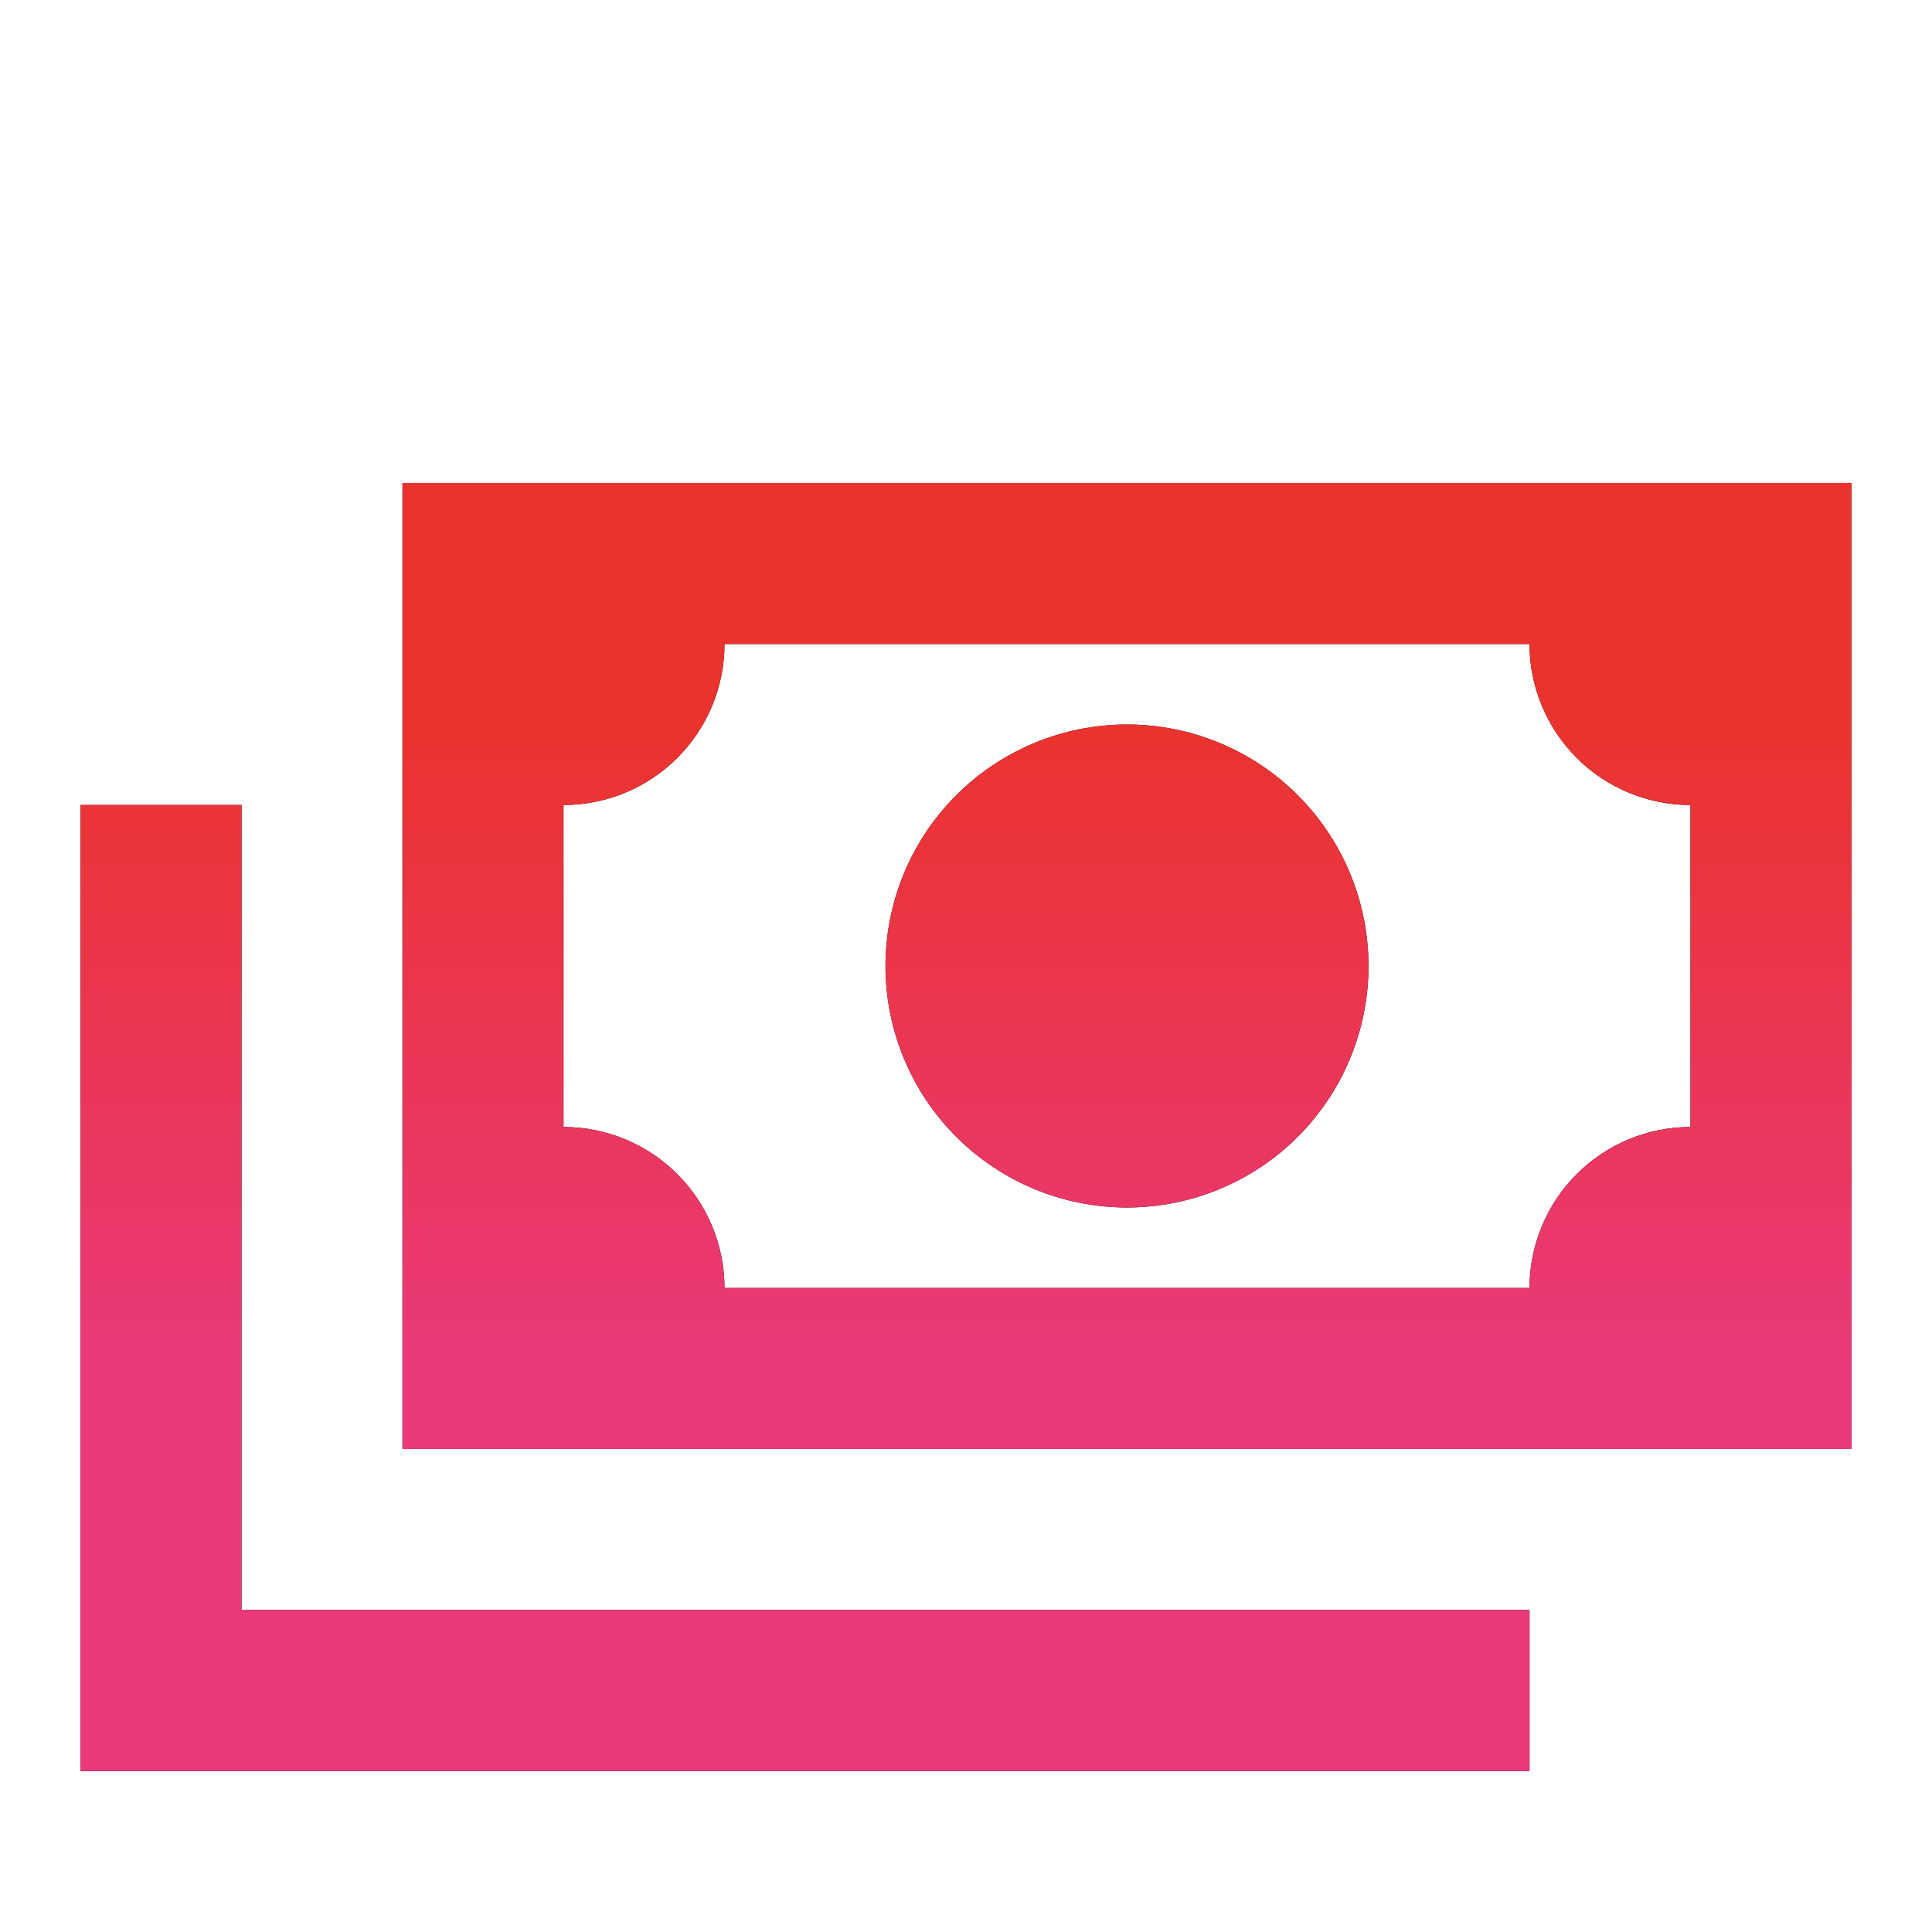
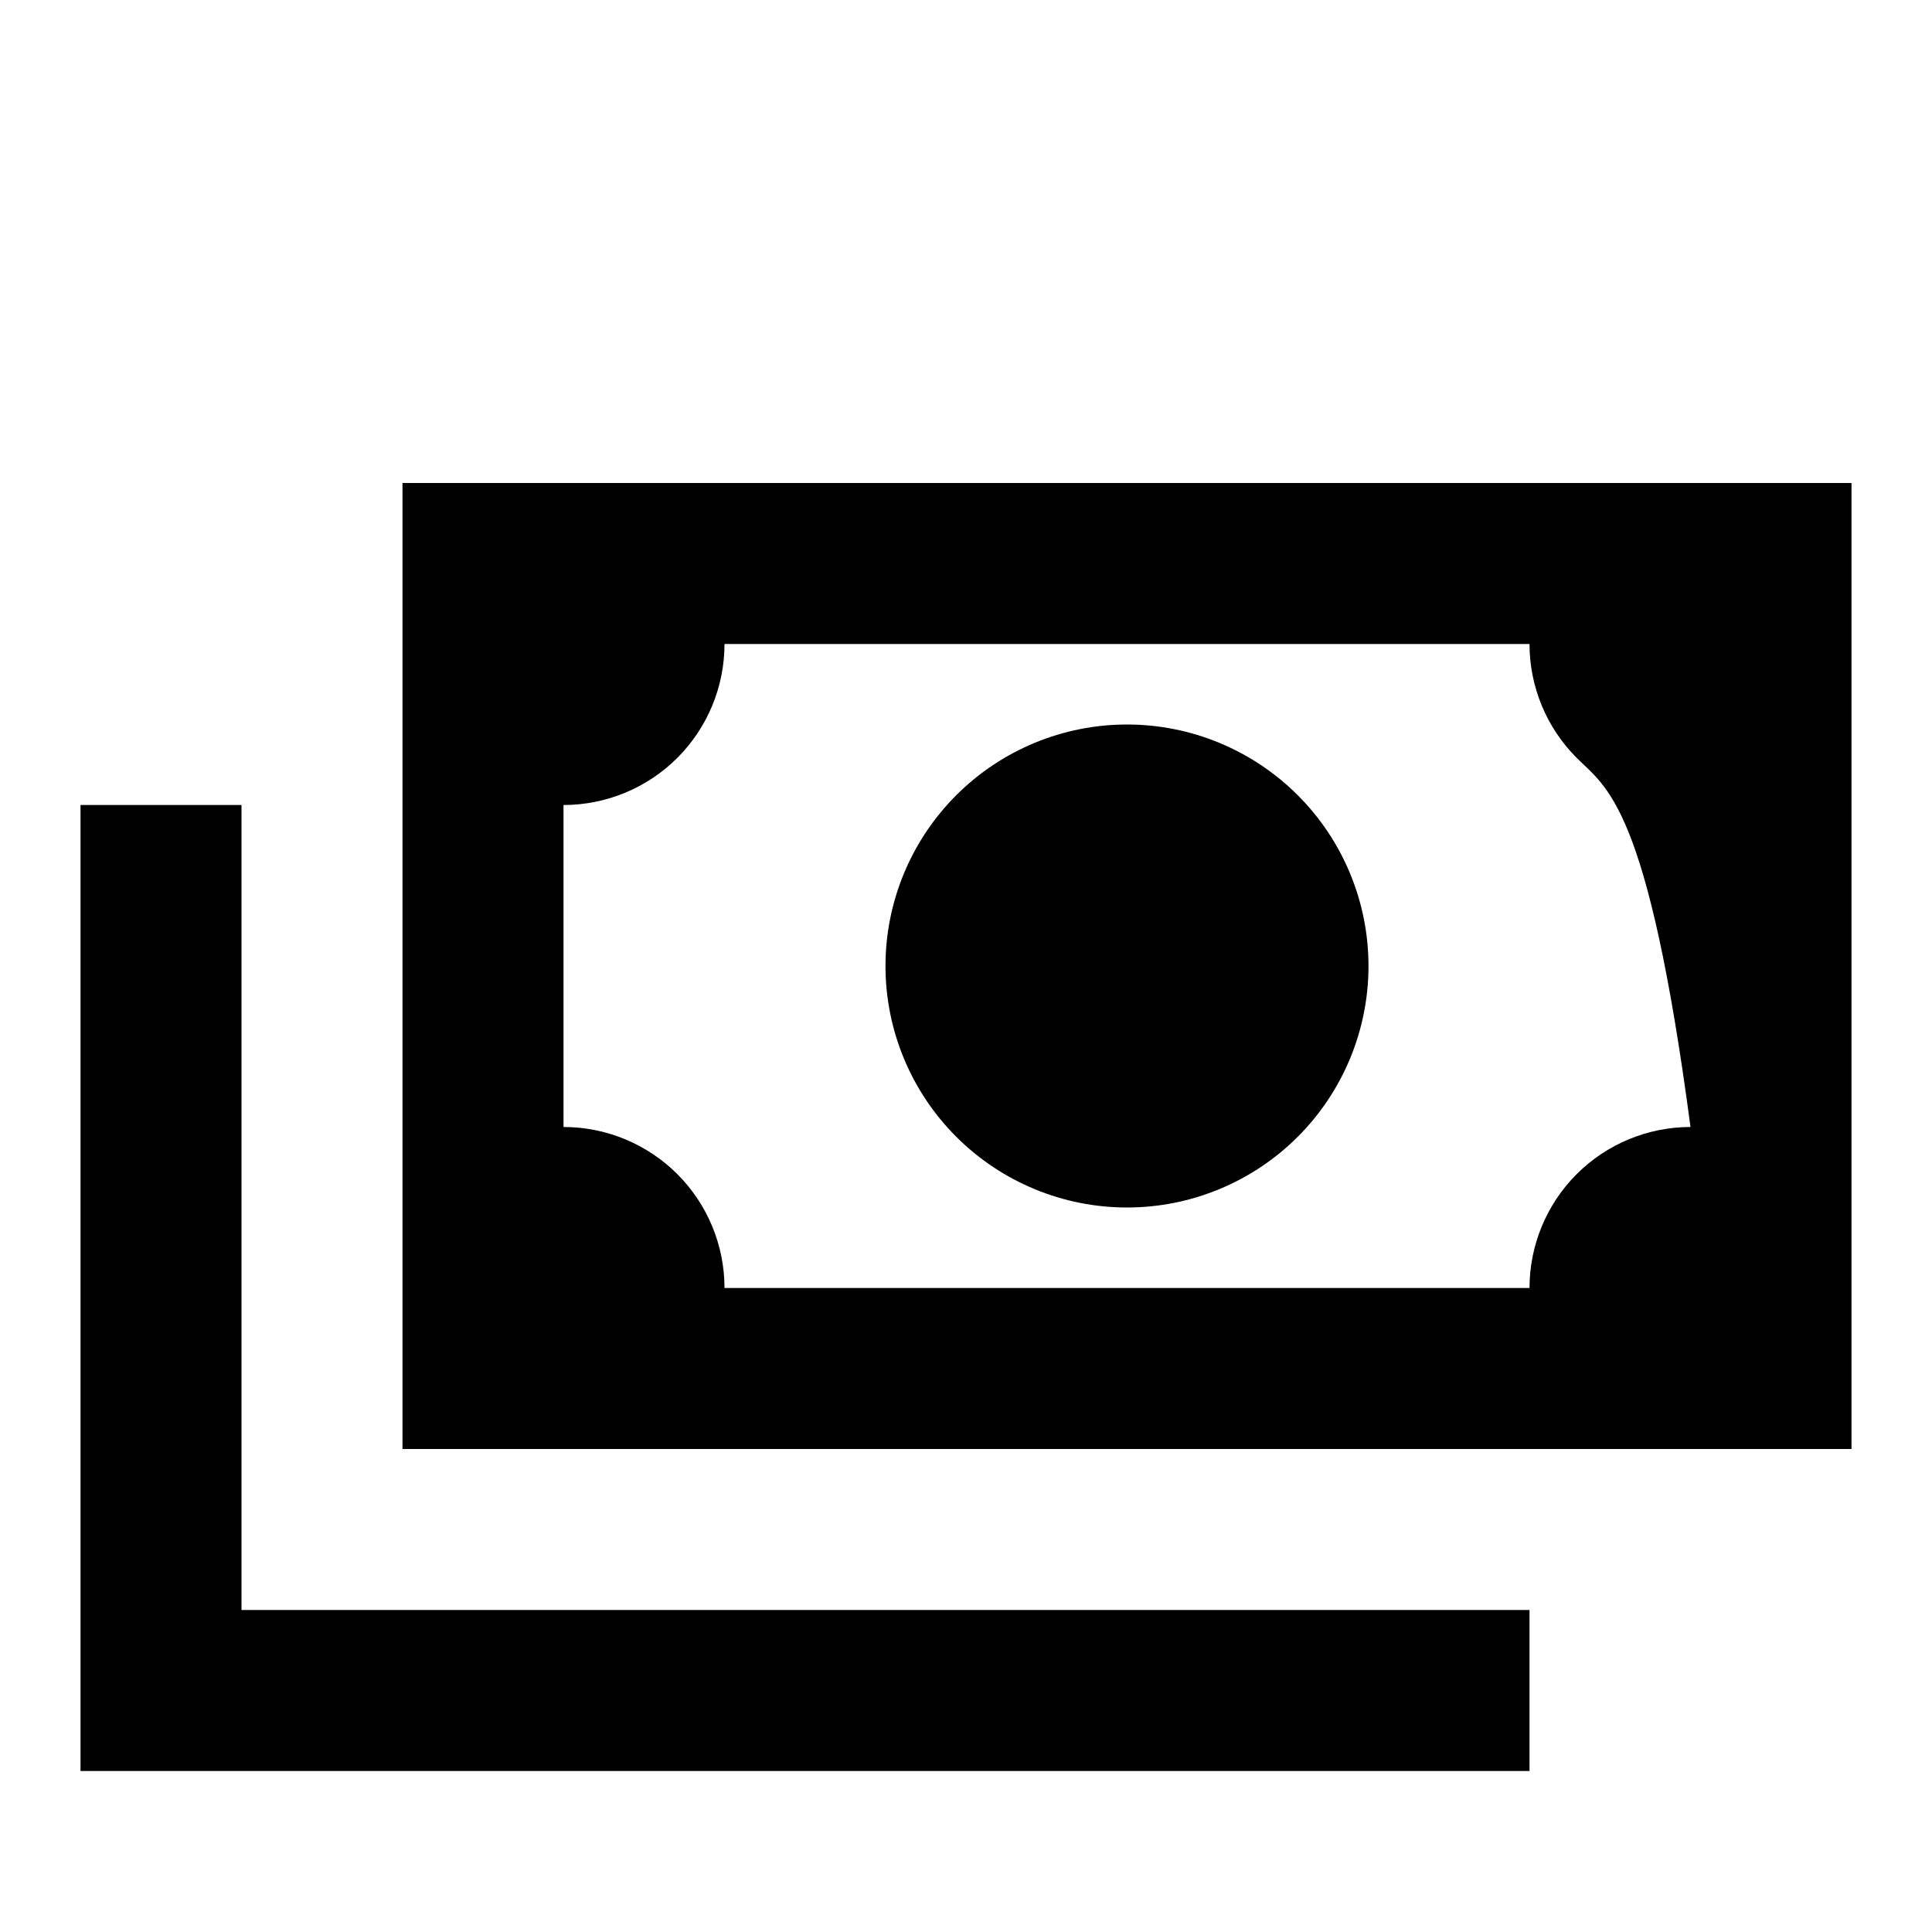
<svg xmlns="http://www.w3.org/2000/svg" width="64" height="64" viewBox="0 0 64 64" fill="none">
-   <path d="M13.333 16H61.333V48H13.333V16ZM37.333 24C39.455 24 41.49 24.843 42.99 26.343C44.491 27.843 45.333 29.878 45.333 32C45.333 34.122 44.491 36.157 42.99 37.657C41.49 39.157 39.455 40 37.333 40C35.212 40 33.177 39.157 31.677 37.657C30.176 36.157 29.333 34.122 29.333 32C29.333 29.878 30.176 27.843 31.677 26.343C33.177 24.843 35.212 24 37.333 24V24ZM24 21.333C24 22.748 23.438 24.104 22.438 25.105C21.438 26.105 20.081 26.667 18.667 26.667V37.333C20.081 37.333 21.438 37.895 22.438 38.895C23.438 39.896 24 41.252 24 42.667H50.667C50.667 41.252 51.229 39.896 52.229 38.895C53.229 37.895 54.586 37.333 56 37.333V26.667C54.586 26.667 53.229 26.105 52.229 25.105C51.229 24.104 50.667 22.748 50.667 21.333H24ZM2.667 26.667H8V53.333H50.667V58.667H2.667V26.667Z" fill="black" />
-   <path d="M13.333 16H61.333V48H13.333V16ZM37.333 24C39.455 24 41.49 24.843 42.99 26.343C44.491 27.843 45.333 29.878 45.333 32C45.333 34.122 44.491 36.157 42.99 37.657C41.49 39.157 39.455 40 37.333 40C35.212 40 33.177 39.157 31.677 37.657C30.176 36.157 29.333 34.122 29.333 32C29.333 29.878 30.176 27.843 31.677 26.343C33.177 24.843 35.212 24 37.333 24V24ZM24 21.333C24 22.748 23.438 24.104 22.438 25.105C21.438 26.105 20.081 26.667 18.667 26.667V37.333C20.081 37.333 21.438 37.895 22.438 38.895C23.438 39.896 24 41.252 24 42.667H50.667C50.667 41.252 51.229 39.896 52.229 38.895C53.229 37.895 54.586 37.333 56 37.333V26.667C54.586 26.667 53.229 26.105 52.229 25.105C51.229 24.104 50.667 22.748 50.667 21.333H24ZM2.667 26.667H8V53.333H50.667V58.667H2.667V26.667Z" fill="url(#paint0_linear_197:1712)" />
+   <path d="M13.333 16H61.333V48H13.333V16ZM37.333 24C39.455 24 41.49 24.843 42.99 26.343C44.491 27.843 45.333 29.878 45.333 32C45.333 34.122 44.491 36.157 42.99 37.657C41.49 39.157 39.455 40 37.333 40C35.212 40 33.177 39.157 31.677 37.657C30.176 36.157 29.333 34.122 29.333 32C29.333 29.878 30.176 27.843 31.677 26.343C33.177 24.843 35.212 24 37.333 24V24ZM24 21.333C24 22.748 23.438 24.104 22.438 25.105C21.438 26.105 20.081 26.667 18.667 26.667V37.333C20.081 37.333 21.438 37.895 22.438 38.895C23.438 39.896 24 41.252 24 42.667H50.667C50.667 41.252 51.229 39.896 52.229 38.895C53.229 37.895 54.586 37.333 56 37.333C54.586 26.667 53.229 26.105 52.229 25.105C51.229 24.104 50.667 22.748 50.667 21.333H24ZM2.667 26.667H8V53.333H50.667V58.667H2.667V26.667Z" fill="black" />
  <defs>
    <linearGradient id="paint0_linear_197:1712" x1="29.194" y1="24.251" x2="29.194" y2="45.412" gradientUnits="userSpaceOnUse">
      <stop stop-color="#EA332E" />
      <stop offset="1" stop-color="#EA397B" />
    </linearGradient>
  </defs>
</svg>